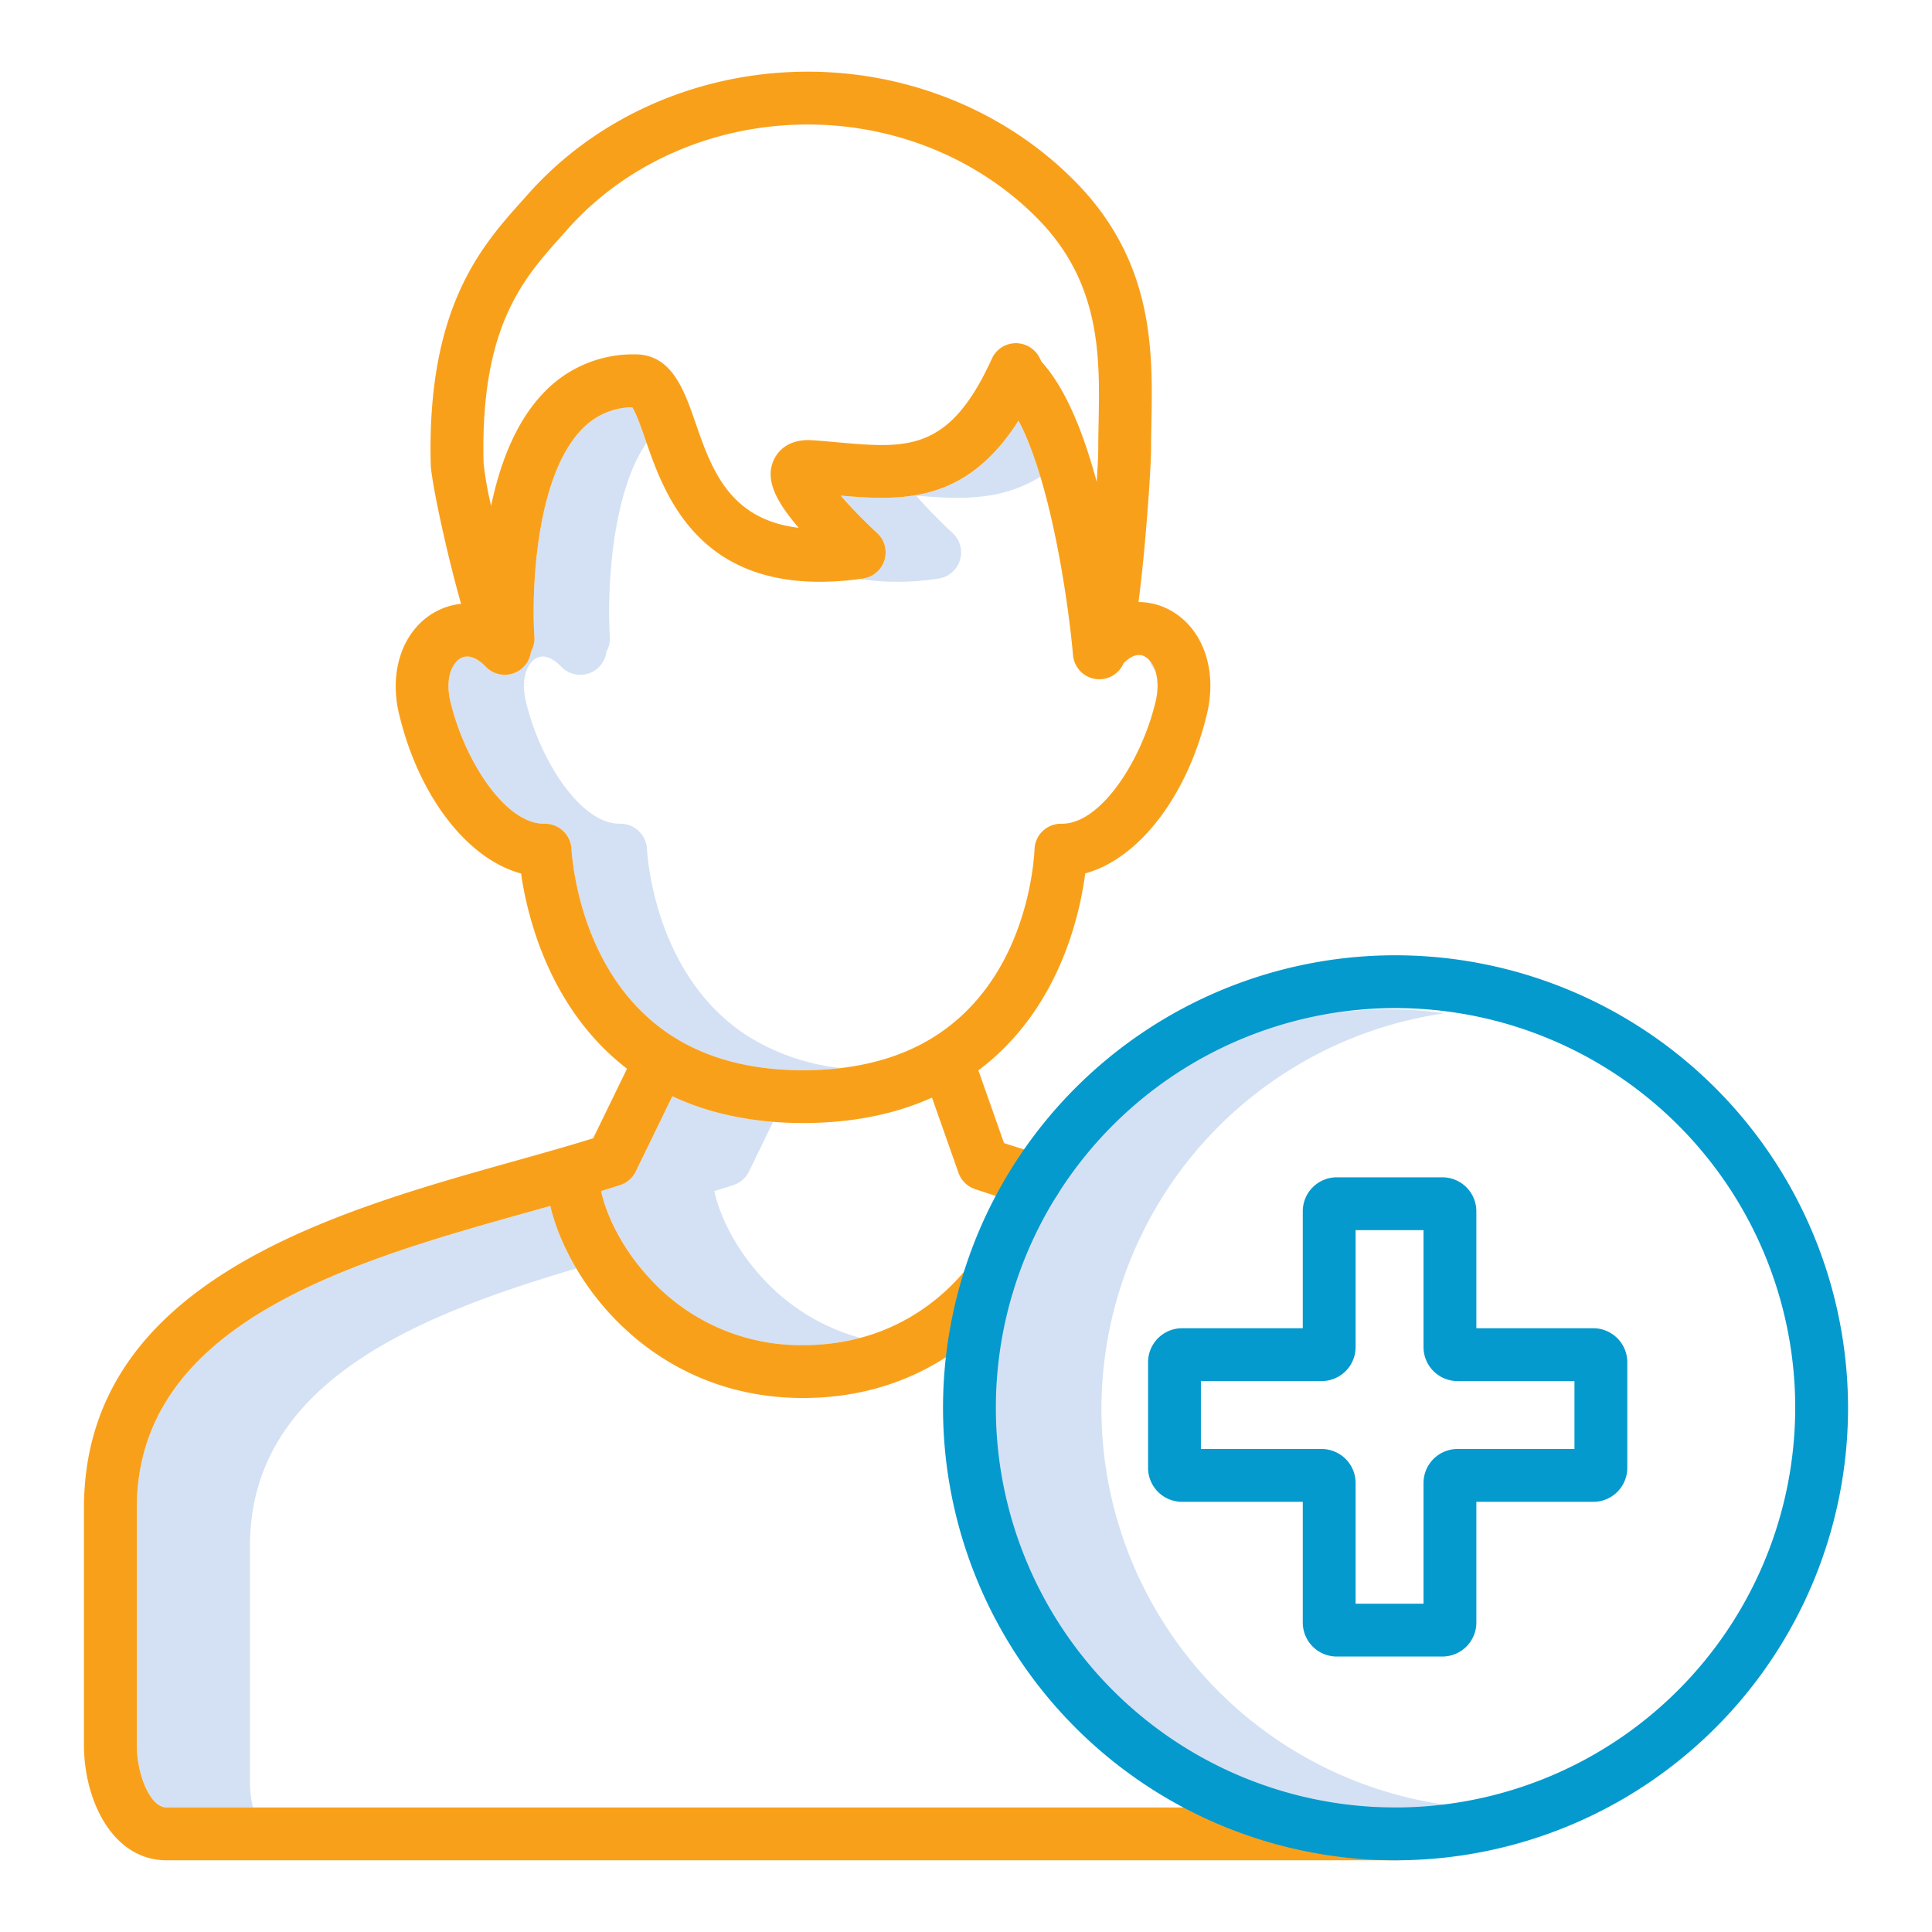
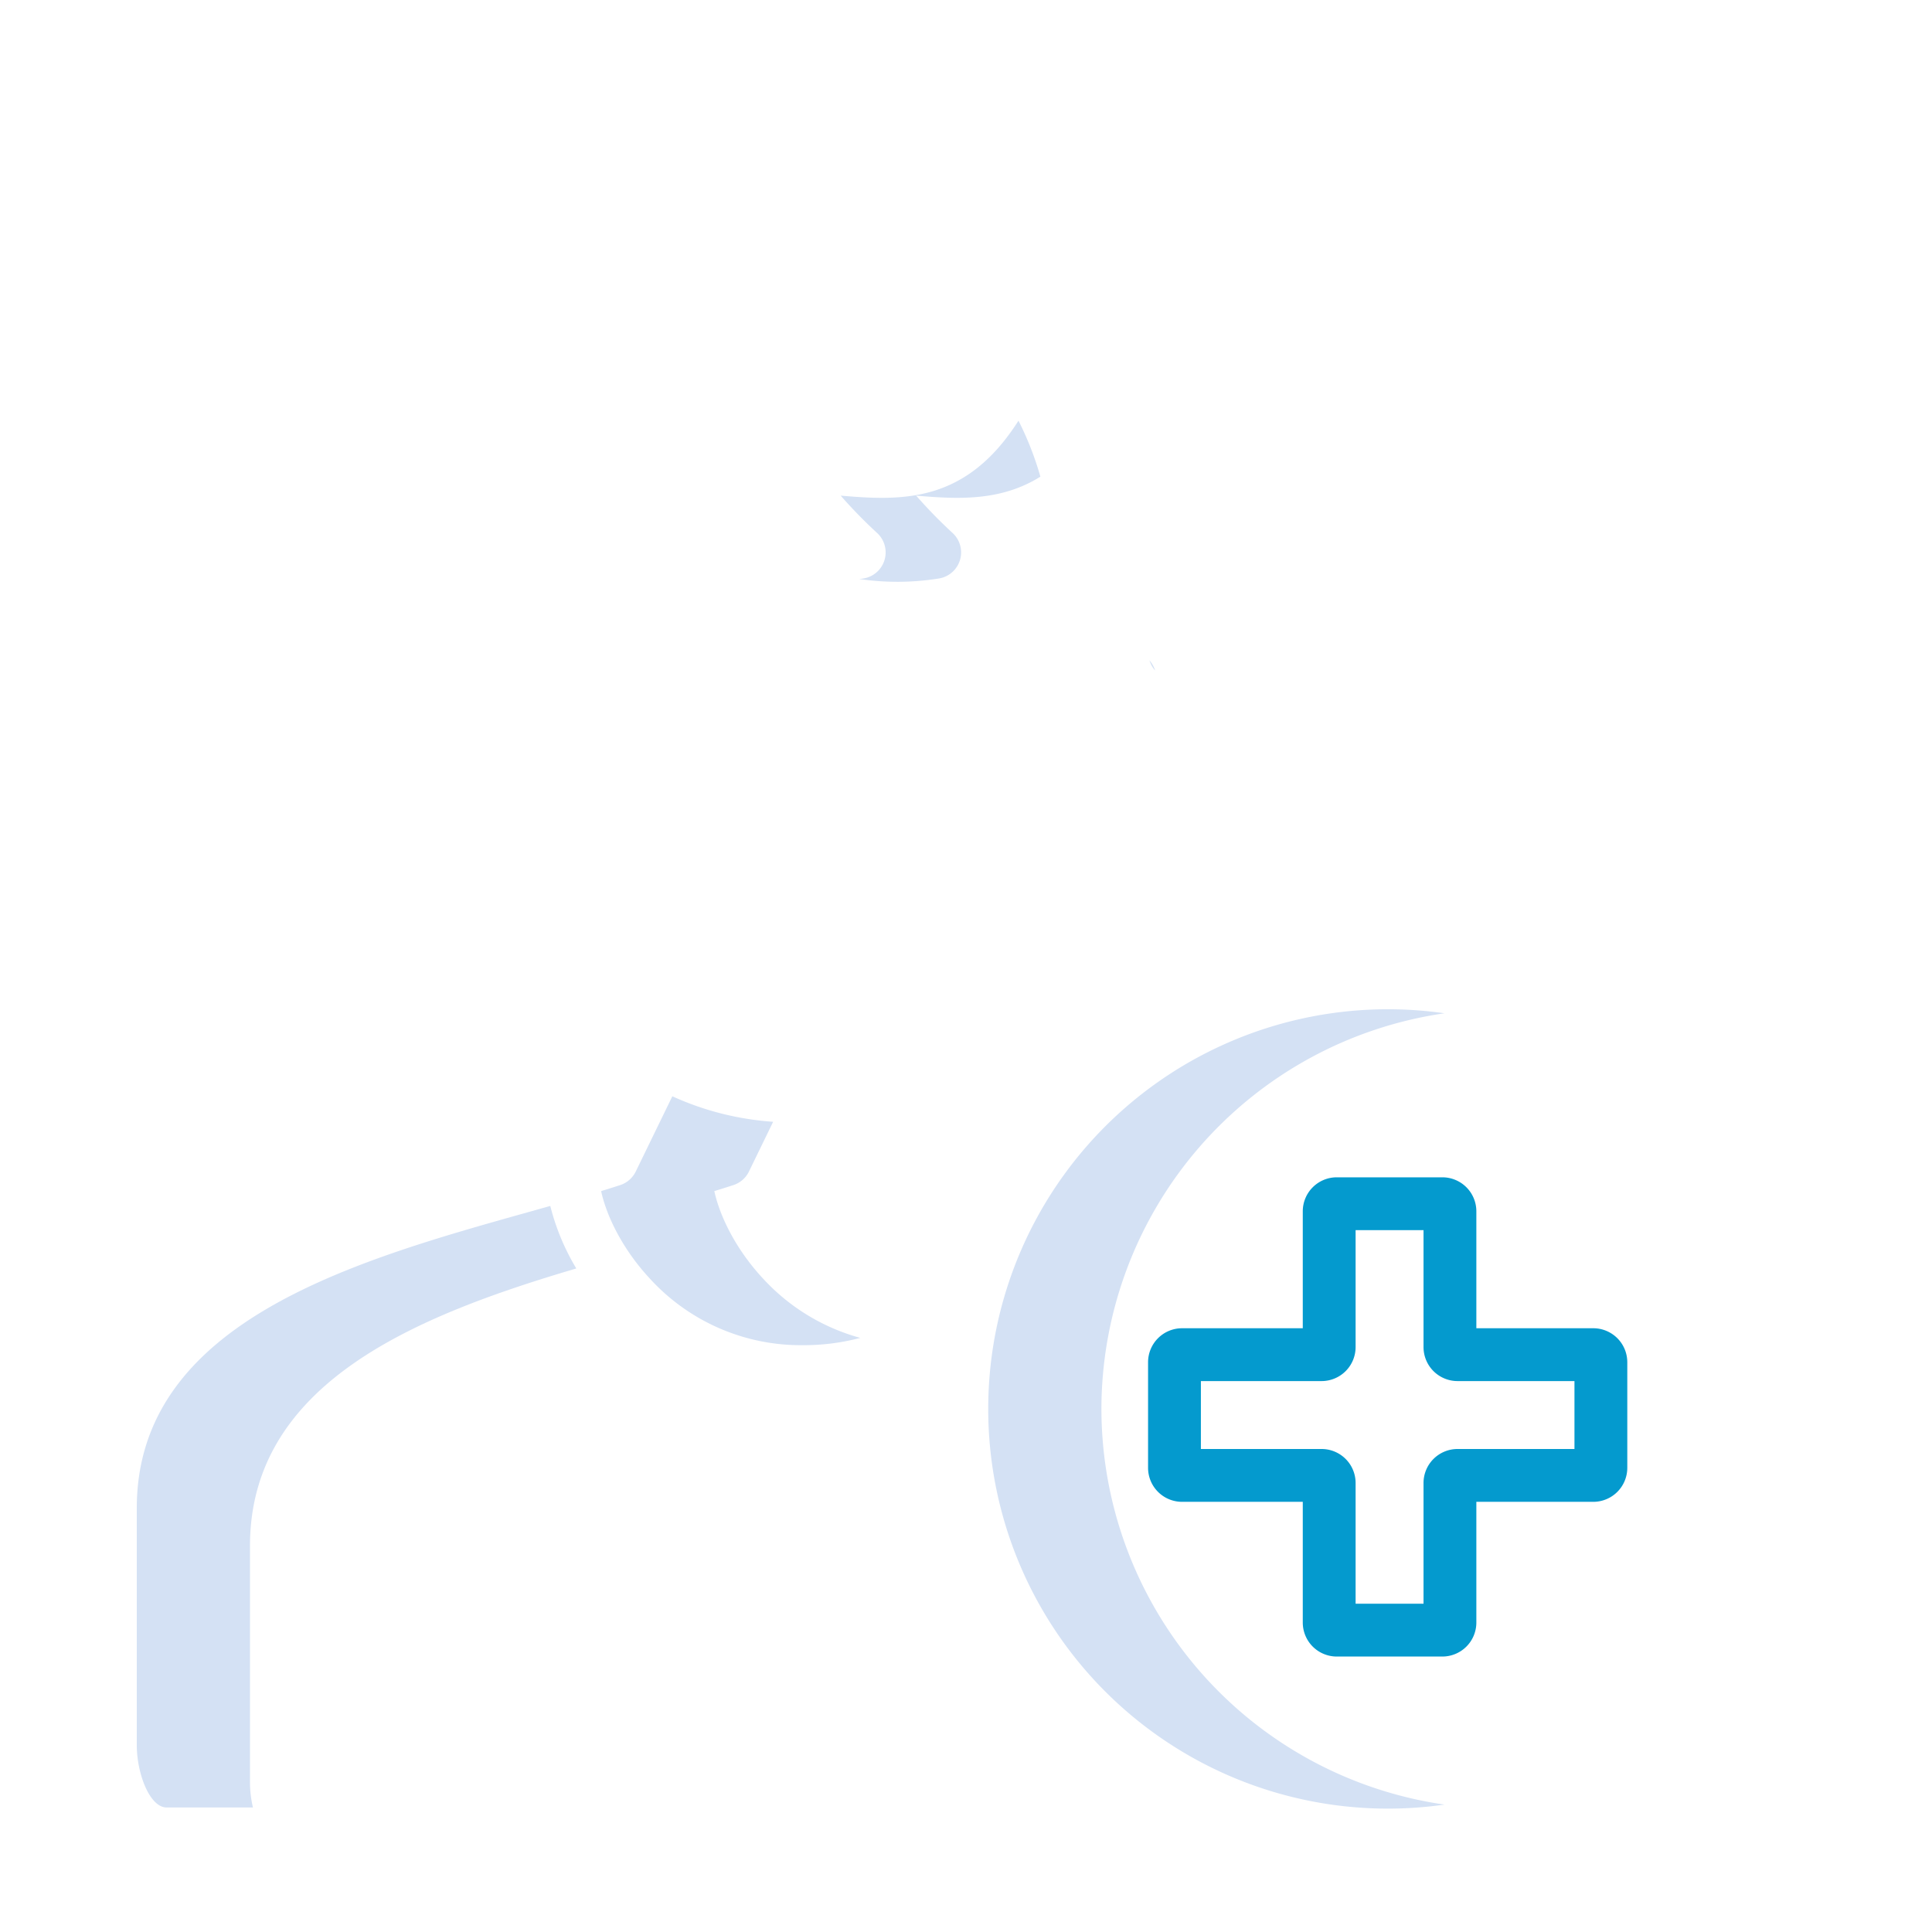
<svg xmlns="http://www.w3.org/2000/svg" id="Layer_1" data-name="Layer 1" viewBox="0 0 512 512" width="512px" height="512px" class="">
  <g>
    <title>medical treatment</title>
    <path d="M291.887,373.385a106.078,106.078,0,0,1,90.919-104.854,105.92,105.92,0,1,0,0,209.706A106.078,106.078,0,0,1,291.887,373.385Z" style="fill:#d4e1f4" data-original="#D4E1F4" />
    <path d="M306.124,177.685a7.782,7.782,0,0,0-1.5-2.678A6.966,6.966,0,0,0,306.124,177.685Z" style="fill:#d4e1f4" data-original="#D4E1F4" />
    <path d="M232.439,141.24a7,7,0,0,1-3.748,12.084c-.332.048-.645.075-.973.118a69.245,69.245,0,0,0,20.973-.118,7,7,0,0,0,3.748-12.084,127.062,127.062,0,0,1-9.649-9.892c11.16.969,22.47,1.519,32.923-5.029a83.27,83.27,0,0,0-5.805-14.835c-13.874,21.831-30.661,21.293-47.118,19.864A127.062,127.062,0,0,0,232.439,141.24Z" style="fill:#d4e1f4" data-original="#D4E1F4" />
-     <path d="M198.5,274.783c-23.511-14.843-26.657-44.063-27.049-49.77a7.048,7.048,0,0,0-7-6.718c-.1,0-.2,0-.305,0-10.252,0-21.077-16.724-24.8-32.465-1.425-6.04.446-10.153,2.787-11.419,2.647-1.428,5.47,1.087,6.56,2.236a7,7,0,0,0,12.027-3.988,6.974,6.974,0,0,0,.908-3.96c-.688-9.938-.089-37,9.7-51.367-.091-.263-.184-.531-.273-.786-1.053-3.045-2.457-7.1-3.509-8.619a18.735,18.735,0,0,0-13.68,6.19c-12.233,13.109-12.984,43.845-12.24,54.582a6.974,6.974,0,0,1-.908,3.96,7,7,0,0,1-12.027,3.988c-1.09-1.149-3.913-3.664-6.56-2.236-2.341,1.266-4.212,5.379-2.787,11.419,3.72,15.741,14.545,32.465,24.8,32.465.1,0,.2,0,.305,0a7.048,7.048,0,0,1,7,6.718c.392,5.707,3.538,34.927,27.049,49.77,9.276,5.864,20.818,8.836,34.31,8.836a84.992,84.992,0,0,0,10.063-.581A58.18,58.18,0,0,1,198.5,274.783Z" style="fill:#d4e1f4" data-original="#D4E1F4" />
    <path d="M202.275,338.905c-7.384-7.921-11.563-16.749-12.972-23.251,1.718-.527,3.4-1.055,5.044-1.589a7,7,0,0,0,4.13-3.594l6.413-13.187a77.037,77.037,0,0,1-26.713-6.757l-9.7,19.944a7,7,0,0,1-4.13,3.594c-1.64.534-3.326,1.062-5.044,1.589,1.409,6.5,5.588,15.33,12.972,23.251a54.158,54.158,0,0,0,40.53,17.582,58.7,58.7,0,0,0,15.178-1.931A54.549,54.549,0,0,1,202.275,338.905Z" style="fill:#d4e1f4" data-original="#D4E1F4" />
    <path d="M66.249,472.427V409.689c0-43.358,44.356-61.082,86.477-73.534a60.771,60.771,0,0,1-6.894-16.571q-2.856.805-5.789,1.627C93.8,334.172,36.249,350.3,36.249,399.689v62.738c0,7.664,3.454,16.573,7.907,16.573H67.032A29.419,29.419,0,0,1,66.249,472.427Z" style="fill:#d4e1f4" data-original="#D4E1F4" />
-     <path d="M370.249,479H44.156c-4.453,0-7.907-8.909-7.907-16.573V399.689c0-49.387,57.551-65.517,103.794-78.478q2.935-.824,5.789-1.627c5.066,21.278,27.851,50.9,66.973,50.9,29.356,0,46.643-16.037,54.334-25.6a7,7,0,1,0-10.907-8.776c-6.122,7.609-19.9,20.372-43.427,20.372a54.158,54.158,0,0,1-40.53-17.582c-7.384-7.921-11.563-16.749-12.972-23.251,1.718-.527,3.4-1.055,5.044-1.589a7,7,0,0,0,4.13-3.594l9.7-19.944c10.045,4.706,21.652,7.092,34.628,7.092,12.788,0,24.241-2.266,34.18-6.732l7.026,19.929a7,7,0,0,0,4.343,4.3c4.068,1.387,8.643,2.828,13.985,4.406a7,7,0,1,0,3.967-13.425c-3.788-1.119-7.165-2.163-10.23-3.164l-6.794-19.27c21-15.733,26.752-40.3,28.322-52.2,14.122-3.831,27.091-20.424,32.287-42.413,2.8-11.893-1.3-22.966-10.206-27.555a17.462,17.462,0,0,0-7.98-1.936c.46-3.451.94-7.672,1.437-12.855,1.162-12.127,1.9-24.376,1.9-27.48,0-2.2.044-4.468.09-6.869.371-19.149.832-42.979-20.29-64.343h0c-18.956-19.172-45.792-29.741-73.617-28.972-27.719.758-53.712,12.586-71.316,32.451q-.81.917-1.646,1.846C127.648,65.2,113.105,81.449,114.149,123.06c.1,4.073,4,22.739,8.039,36.965a17.632,17.632,0,0,0-6.714,2.074c-8.549,4.62-12.469,15.45-9.755,26.951,5.2,22.027,18.211,38.64,32.365,42.429,1.692,11.67,7.615,35.994,28.079,51.74L157.2,301.651c-6.4,2.006-13.488,3.993-20.933,6.079C88.148,321.217,22.249,339.686,22.249,399.689v62.738c0,14.821,7.678,30.573,21.907,30.573H370.249a7,7,0,0,0,0-14ZM148.7,62.669q.858-.958,1.693-1.9c15.044-16.978,37.357-27.089,61.219-27.741,23.977-.666,47.037,8.392,63.279,24.821,16.966,17.159,16.585,36.852,16.249,54.227-.048,2.472-.093,4.807-.093,7.141,0,1.484-.15,4.563-.406,8.48-3.385-12.583-8.118-24.736-14.635-31.842l-.518-1.036a7,7,0,0,0-12.634.233c-11.279,24.809-22.452,23.81-40.962,22.159-2.149-.192-4.335-.387-6.557-.541-7.043-.5-9.591,3.616-10.36,5.4-2.282,5.3.889,11.023,6.694,17.809-18.479-2.206-23.163-15.722-27.383-27.914-2.929-8.462-6.248-18.054-15.9-18.054a32.606,32.606,0,0,0-24.769,10.671c-7.173,7.7-11.215,18.678-13.465,29.436a88.6,88.6,0,0,1-2-11.314C127.239,86.648,138.64,73.908,148.7,62.669Zm2.747,162.344a7.048,7.048,0,0,0-7-6.718c-.1,0-.2,0-.305,0-10.252,0-21.077-16.724-24.8-32.465-1.425-6.04.446-10.153,2.787-11.419,2.647-1.428,5.47,1.087,6.56,2.236a7,7,0,0,0,12.027-3.988,6.974,6.974,0,0,0,.908-3.96c-.744-10.737.007-41.473,12.24-54.582a18.735,18.735,0,0,1,13.68-6.19c1.052,1.519,2.456,5.574,3.509,8.619,5.188,14.988,14.844,42.88,57.636,36.775a7,7,0,0,0,3.748-12.084,127.062,127.062,0,0,1-9.649-9.892c16.457,1.429,33.244,1.967,47.118-19.864,8.768,16.444,13.333,49.143,14.451,62.128a7,7,0,0,0,6.967,6.4c.2,0,.4-.009.607-.027a7,7,0,0,0,5.844-4.244c1.382-1.366,3.49-2.84,5.5-1.807,2.568,1.323,4.42,5.836,2.993,11.9-3.721,15.744-14.545,32.467-24.8,32.467l-.175,0a7.056,7.056,0,0,0-3.848,1.068,6.979,6.979,0,0,0-3.283,5.731c-.3,5.724-3.011,34.993-26.86,49.816-.04.023-.076.05-.115.074-9.285,5.729-20.853,8.634-34.382,8.634-13.492,0-25.034-2.972-34.31-8.836C154.984,259.94,151.838,230.72,151.446,225.013Z" style="fill:#F9A01B" data-original="#1AE5BE" class="active-path" data-old_color="#1AE5BE" />
    <path d="M422.249,352h-31V321a9.01,9.01,0,0,0-9-9h-28a9.01,9.01,0,0,0-9,9v31h-32a9.01,9.01,0,0,0-9,9v28a9.01,9.01,0,0,0,9,9h32v32a9.01,9.01,0,0,0,9,9h28a9.01,9.01,0,0,0,9-9V398h31a9.01,9.01,0,0,0,9-9V361A9.01,9.01,0,0,0,422.249,352Zm-5,32h-31a9.01,9.01,0,0,0-9,9v32h-18V393a9.01,9.01,0,0,0-9-9h-32V366h32a9.01,9.01,0,0,0,9-9V326h18v31a9.01,9.01,0,0,0,9,9h31Z" style="fill:#049ACE" data-original="#0635C9" class="" data-old_color="#0635C9" />
-     <path d="M369.83,253.158A119.92,119.92,0,1,0,489.751,373.079,120.056,120.056,0,0,0,369.83,253.158Zm0,225.84A105.92,105.92,0,1,1,475.751,373.079,106.039,106.039,0,0,1,369.83,479Z" style="fill:#049ACE" data-original="#0635C9" class="" data-old_color="#0635C9" />
  </g>
</svg>